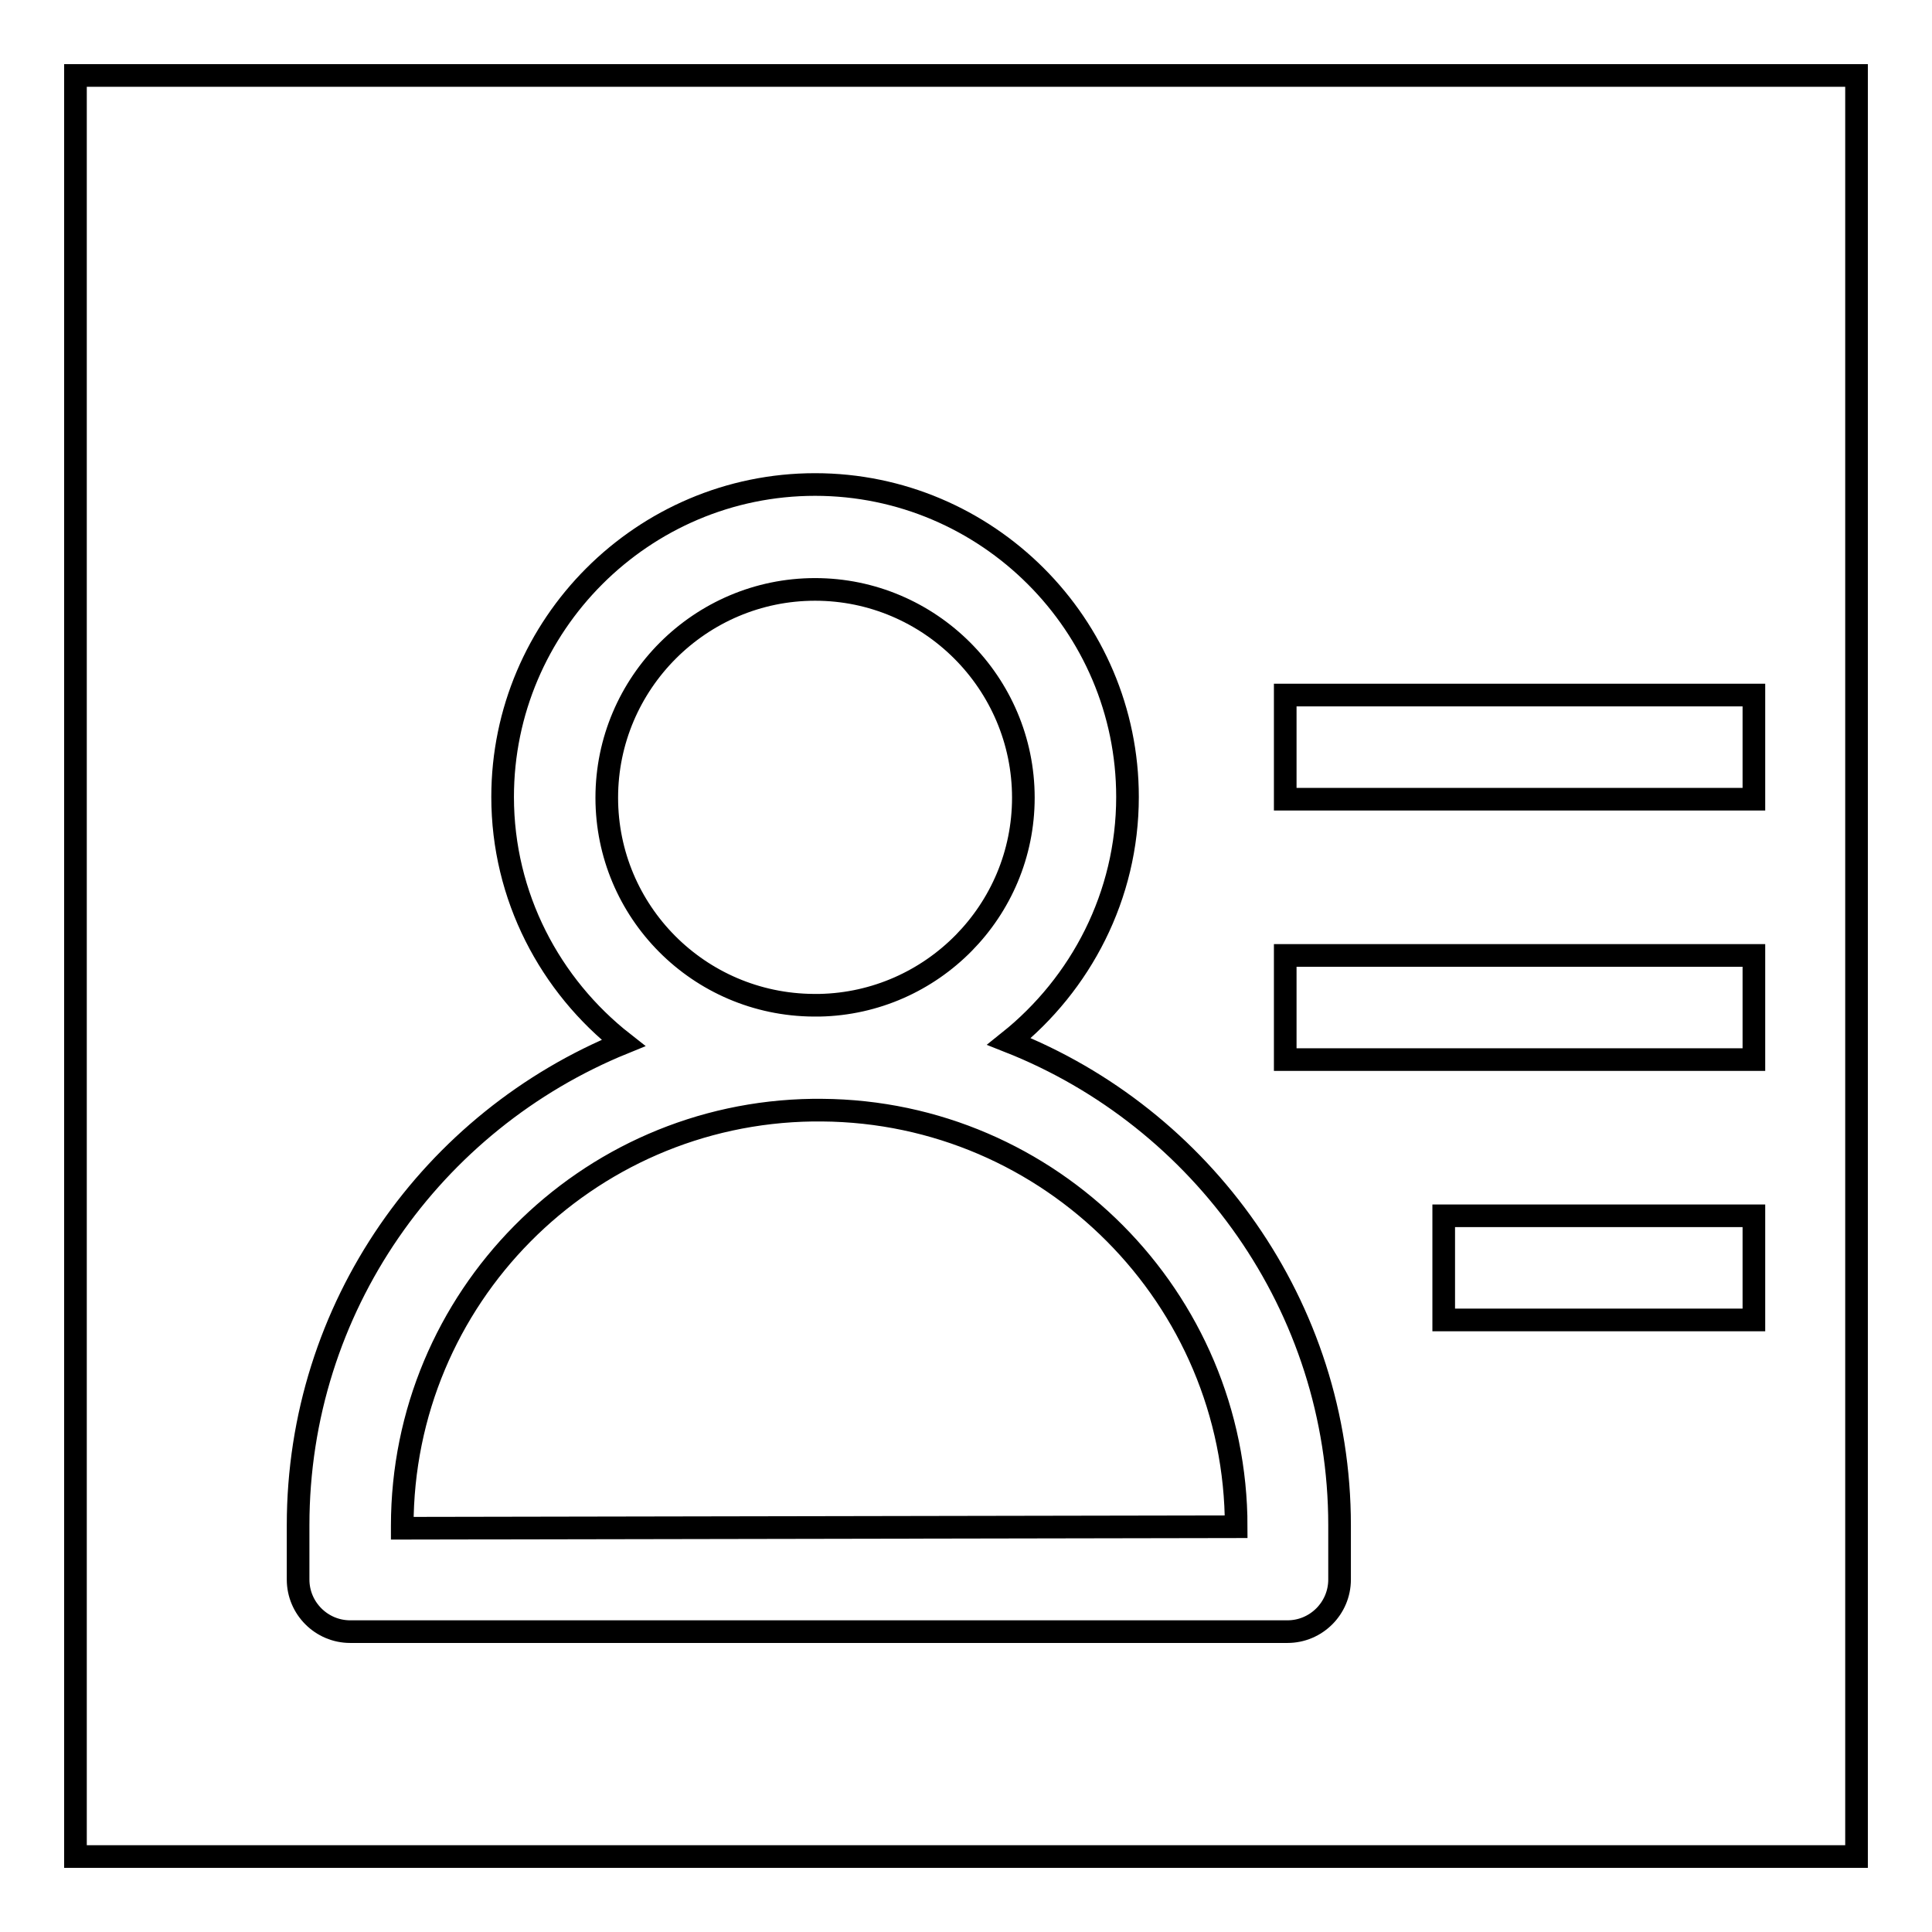
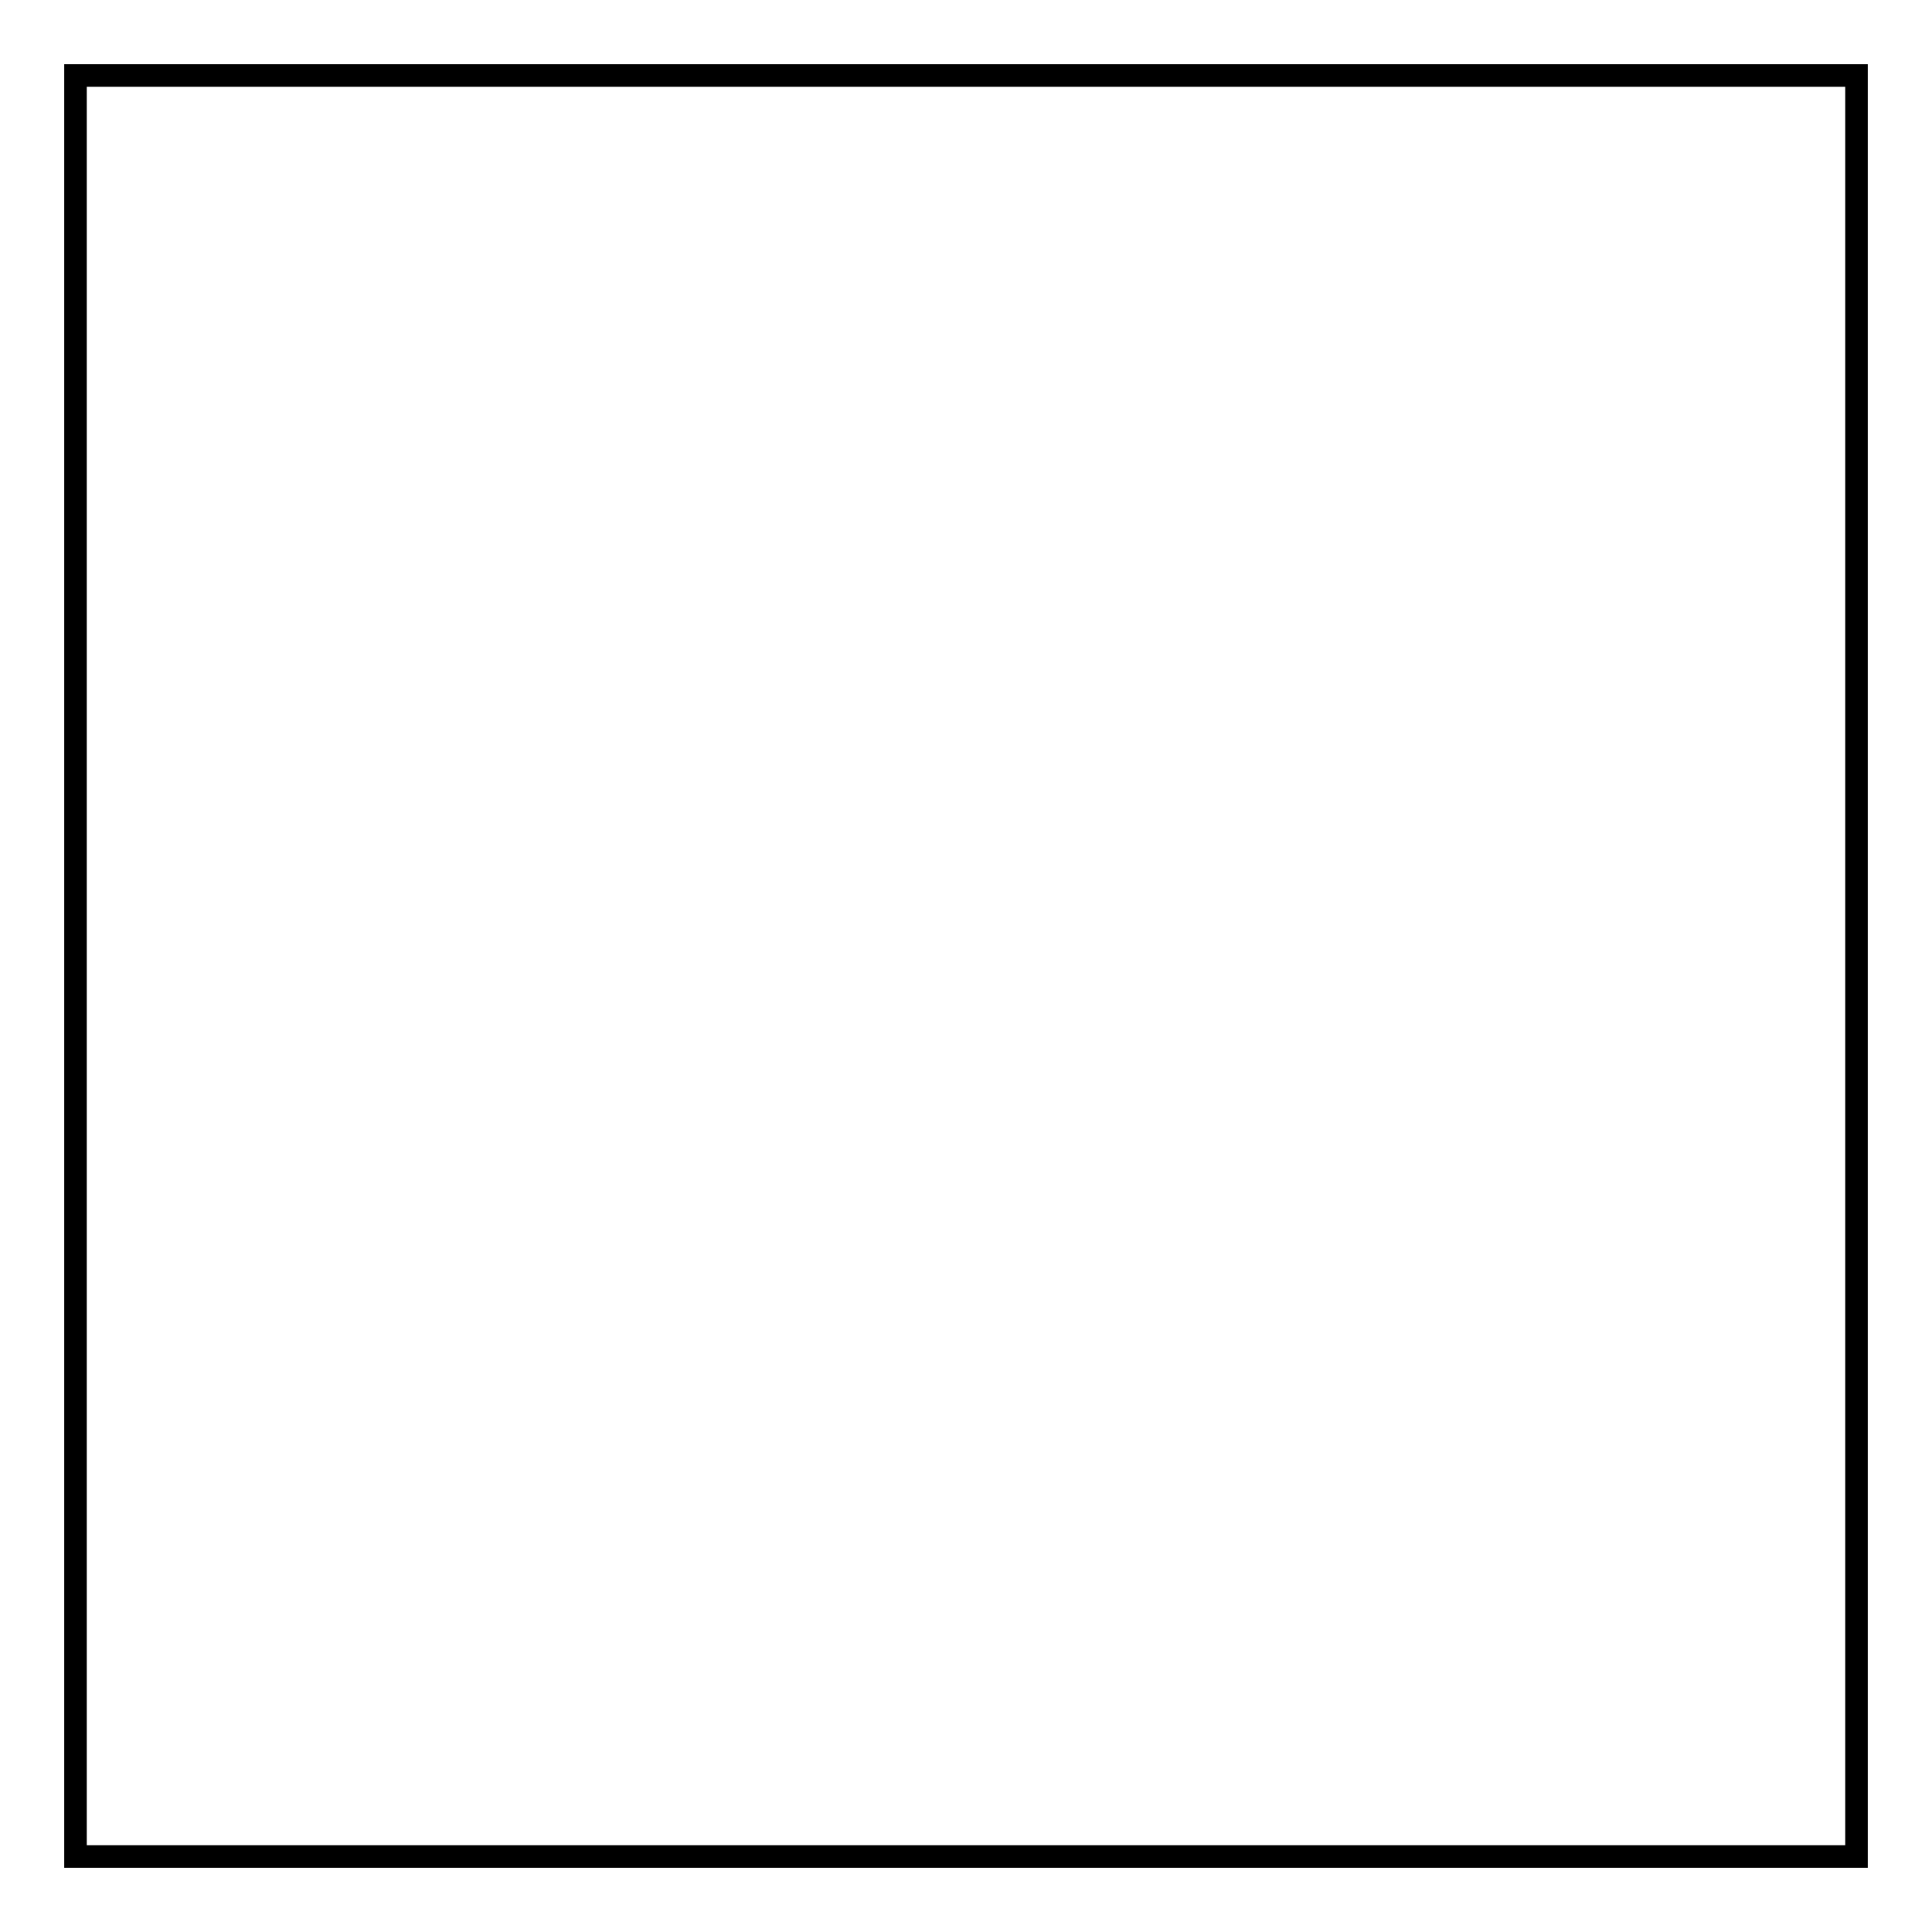
<svg xmlns="http://www.w3.org/2000/svg" version="1.1" x="0px" y="0px" viewBox="0 0 256 256" enable-background="new 0 0 256 256" xml:space="preserve">
  <g>
    <g>
      <path stroke-width="3" fill-opacity="0" stroke="#000000" d="M10,10h236v236H10V10L10,10z" />
-       <path stroke-width="3" fill-opacity="0" stroke="#000000" d="M133.7,138c9.5-7.6,15.7-19.3,15.7-32.4c0-22.8-18.6-41.4-41.4-41.4c-22.8,0-41.4,18.6-41.4,41.4c0,13.2,6.3,25,16,32.6c-25.3,10.3-43.1,35-43.1,63.9v7.2c0,3.8,3.1,6.9,6.9,6.9h124.2c3.8,0,6.9-3.1,6.9-6.9v-7.2C177.5,173.1,159.3,148.1,133.7,138L133.7,138z M80.4,105.7c0-15.2,12.4-27.6,27.6-27.6s27.6,12.4,27.6,27.6c0,15-12.1,27.2-27,27.5c0,0,0,0-0.1,0c-0.2,0-0.5,0-0.7,0C92.6,133.1,80.4,120.8,80.4,105.7L80.4,105.7z M53.3,202.5v-0.3c0-30.2,24.3-54.7,54.4-55.1c0.1,0,0.2,0,0.4,0c0.3,0,0.6,0,0.8,0c30.3,0.2,54.9,24.9,54.9,55.2L53.3,202.5L53.3,202.5z M170.3,92.1h62.1v13.8h-62.1V92.1L170.3,92.1z M170.3,126.6h62.1v13.8h-62.1V126.6L170.3,126.6z M191.3,161.1h41.1v13.8h-41.1V161.1L191.3,161.1z" />
    </g>
  </g>
</svg>